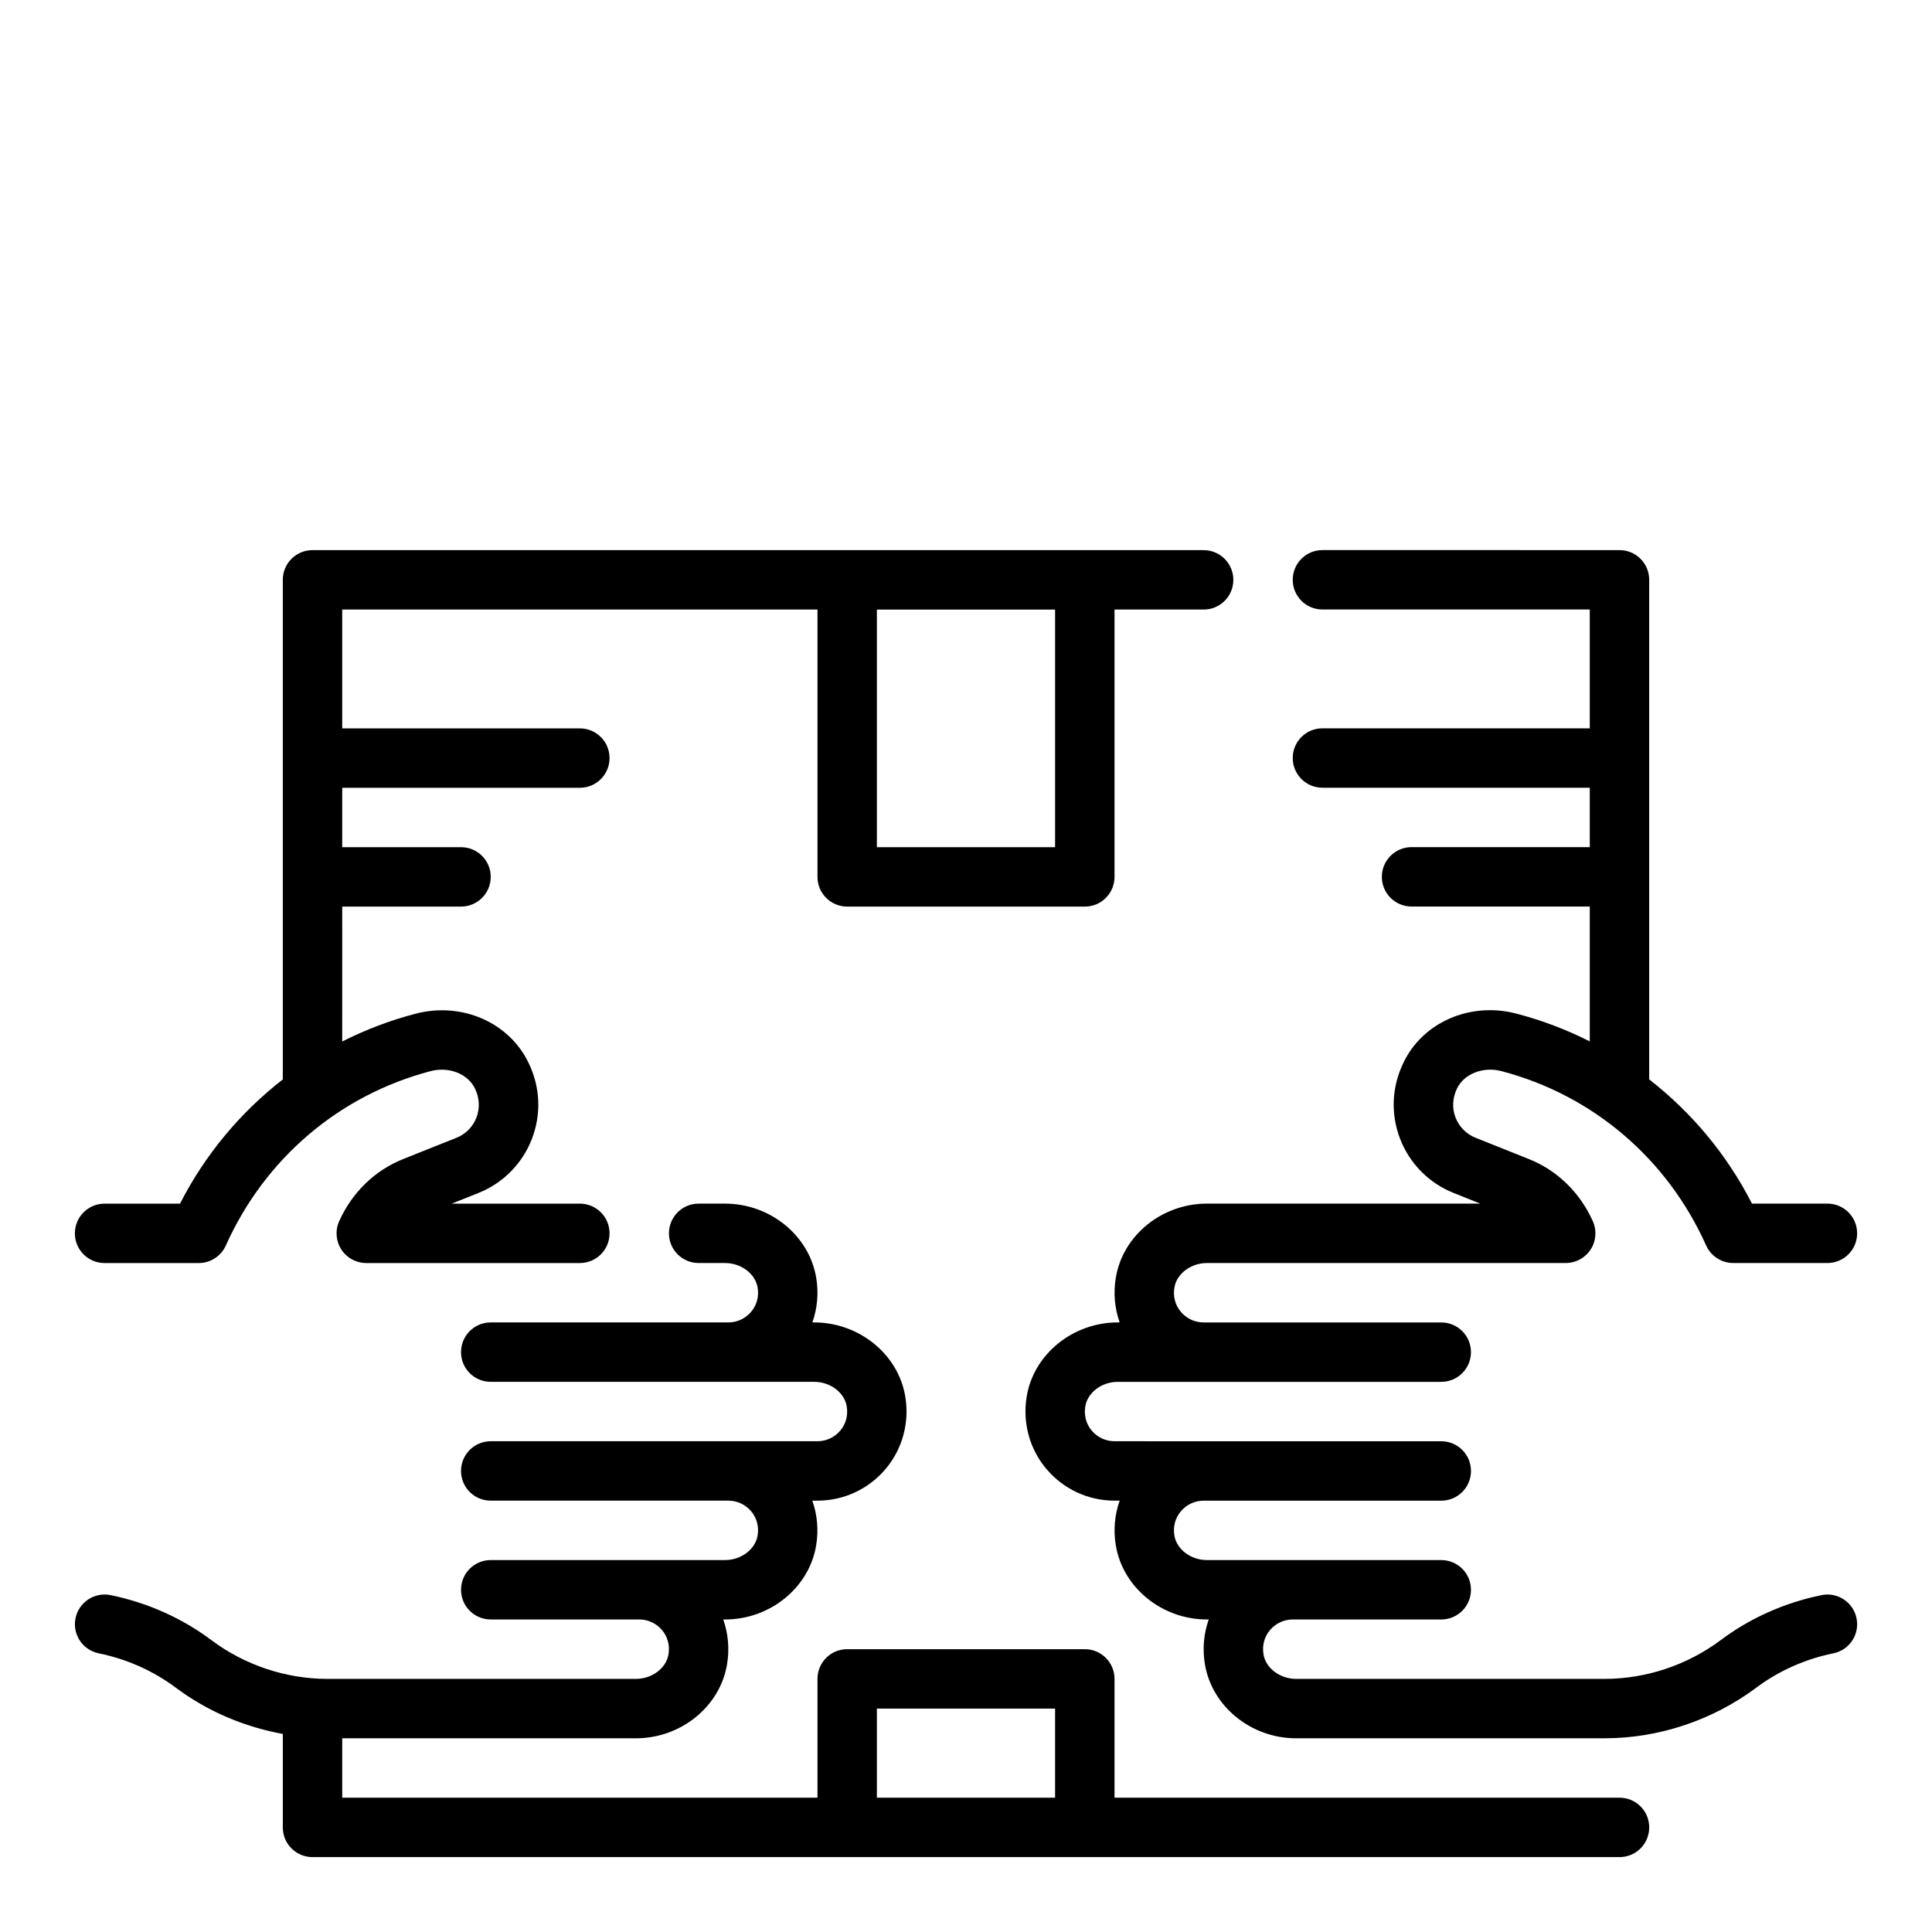
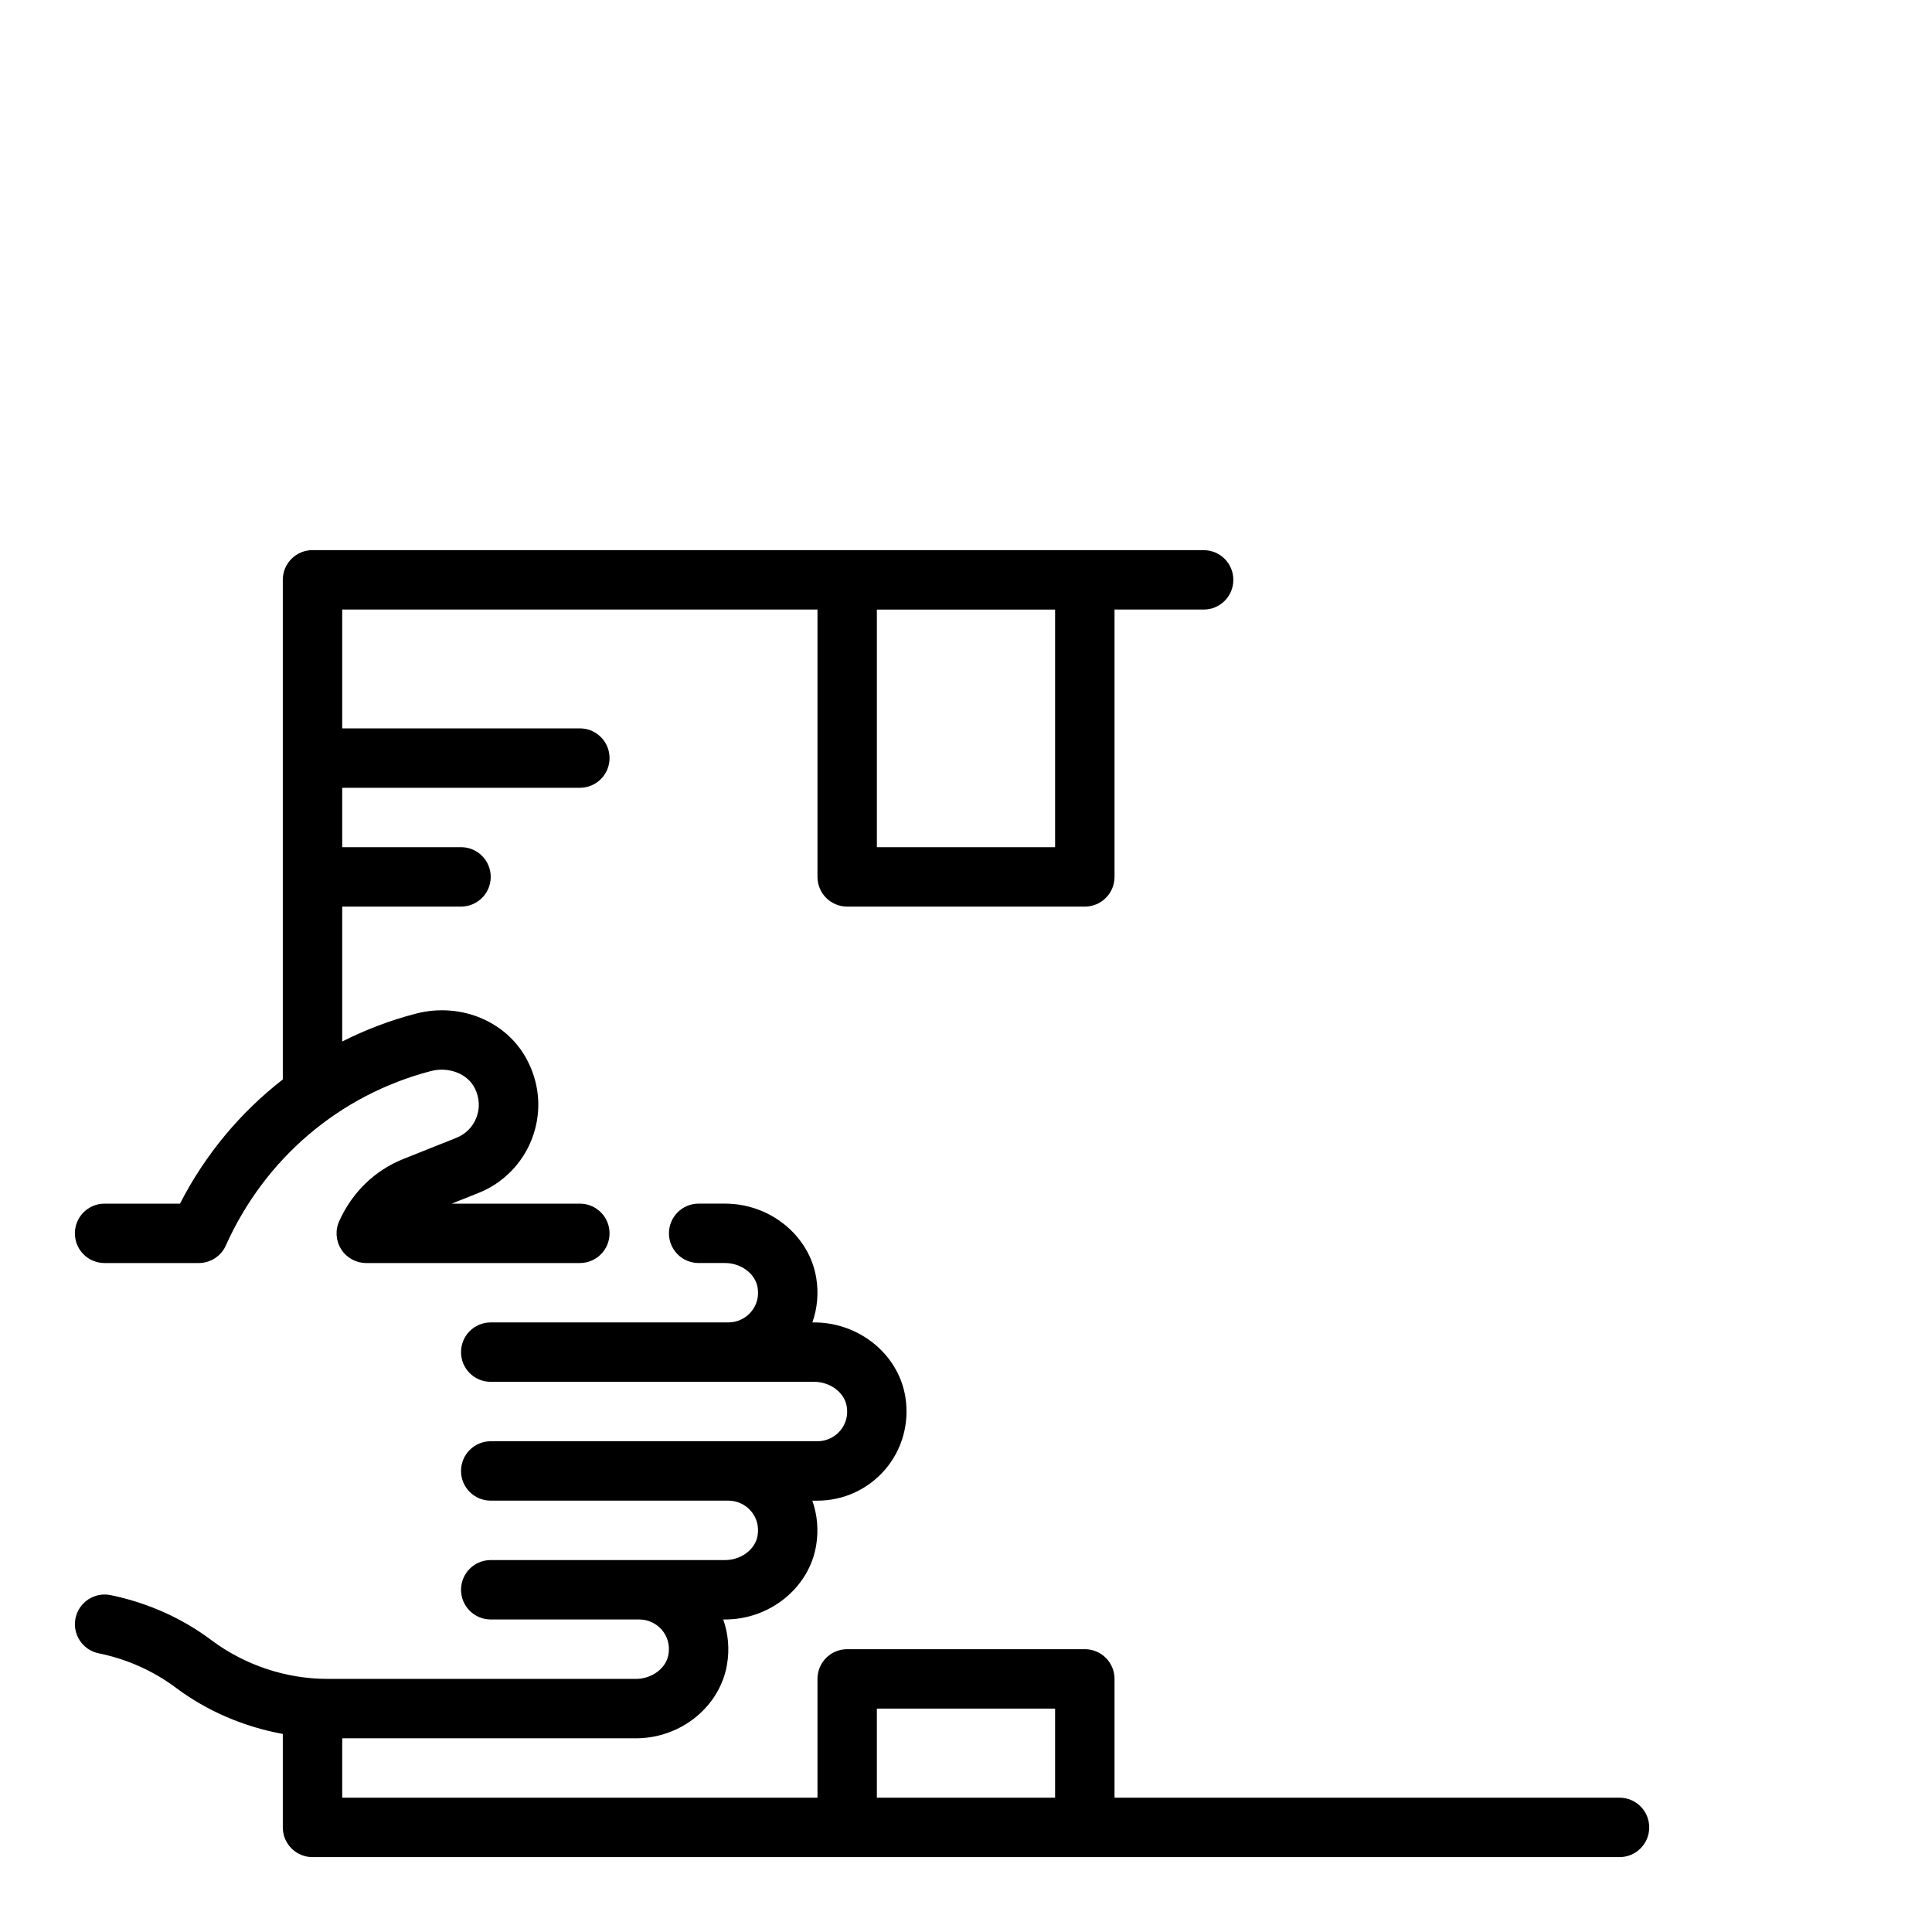
<svg xmlns="http://www.w3.org/2000/svg" fill="#000000" width="800px" height="800px" version="1.1" viewBox="144 144 512 512">
  <g>
    <path d="m573.18 620.41h-133.82v-31.488c0-4.352-3.519-7.871-7.871-7.871h-62.977c-4.352 0-7.871 3.519-7.871 7.871v31.488h-125.95v-15.742h77.855c11.934 0 22.309-8.453 24.137-19.648 0.676-4.039 0.301-8.102-1.016-11.84h0.488c11.934 0 22.309-8.453 24.137-19.648 0.676-4.039 0.301-8.102-1.016-11.84h1.363c6.957 0 13.523-3.047 18.027-8.359 4.481-5.297 6.391-12.297 5.25-19.191-1.832-11.227-12.215-19.684-24.141-19.684h-0.488c1.324-3.738 1.691-7.793 1.023-11.816-1.844-11.215-12.227-19.668-24.152-19.668h-7.008c-4.352 0-7.871 3.519-7.871 7.871 0 4.352 3.519 7.871 7.871 7.871h7.008c4.234 0 8.016 2.832 8.613 6.488 0.402 2.387-0.211 4.676-1.73 6.465-1.516 1.777-3.703 2.789-6.016 2.789h-62.977c-4.352 0-7.871 3.519-7.871 7.871 0 4.352 3.519 7.871 7.871 7.871h85.727c4.234 0 8.016 2.832 8.613 6.488 0.402 2.387-0.211 4.676-1.73 6.465-1.516 1.777-3.703 2.793-6.019 2.793h-86.59c-4.352 0-7.871 3.519-7.871 7.871 0 4.352 3.519 7.871 7.871 7.871h62.977c2.312 0 4.504 1.016 6.016 2.785 1.512 1.793 2.133 4.086 1.723 6.488-0.598 3.641-4.371 6.473-8.605 6.473h-62.109c-4.352 0-7.871 3.519-7.871 7.871 0 4.352 3.519 7.871 7.871 7.871h39.359c2.312 0 4.504 1.016 6.016 2.785 1.512 1.793 2.133 4.086 1.723 6.488-0.598 3.641-4.367 6.473-8.605 6.473h-81.789c-10.957 0-21.859-3.637-30.684-10.227-7.762-5.848-17.027-9.988-26.781-11.973-4.242-0.867-8.414 1.883-9.281 6.141-0.867 4.258 1.883 8.414 6.141 9.281 7.469 1.52 14.547 4.684 20.484 9.148 8.348 6.234 18.125 10.367 28.312 12.219v24.773c0 4.352 3.519 7.871 7.871 7.871h346.37c4.352 0 7.871-3.519 7.871-7.871 0.004-4.356-3.516-7.875-7.867-7.875zm-196.8 0v-23.617h47.23v23.617z" />
-     <path d="m626.72 566.73c-9.754 1.984-19.02 6.117-26.75 11.949-8.859 6.606-19.766 10.242-30.723 10.242h-81.789c-4.234 0-8.016-2.832-8.613-6.488-0.402-2.387 0.211-4.676 1.73-6.465 1.516-1.773 3.703-2.789 6.016-2.789h39.359c4.352 0 7.871-3.519 7.871-7.871s-3.519-7.871-7.871-7.871h-62.109c-4.234 0-8.016-2.832-8.613-6.488-0.402-2.387 0.211-4.676 1.73-6.465 1.516-1.777 3.703-2.793 6.019-2.793h62.977c4.352 0 7.871-3.519 7.871-7.871 0-4.352-3.519-7.871-7.871-7.871l-86.594-0.004c-2.312 0-4.504-1.016-6.016-2.785-1.512-1.793-2.133-4.086-1.723-6.488 0.598-3.637 4.367-6.469 8.602-6.469h85.727c4.352 0 7.871-3.519 7.871-7.871 0-4.352-3.519-7.871-7.871-7.871h-62.977c-2.312 0-4.504-1.016-6.016-2.785-1.512-1.793-2.133-4.086-1.723-6.488 0.602-3.641 4.371-6.473 8.605-6.473h95.094c2.676 0 5.164-1.355 6.613-3.598 1.457-2.242 1.66-5.078 0.559-7.512-3.441-7.629-9.453-13.461-16.926-16.438l-14.191-5.676c-2.394-0.945-4.305-2.891-5.25-5.32-0.961-2.488-0.828-5.211 0.395-7.731 1.859-3.863 6.91-5.84 11.691-4.598 24.199 6.32 43.996 23.16 54.316 46.215 1.273 2.836 4.09 4.656 7.191 4.656h24.957c4.352 0 7.871-3.519 7.871-7.871 0-4.352-3.519-7.871-7.871-7.871h-19.996c-6.66-13.043-16.012-24.176-27.238-32.914v-132.4c0-4.352-3.519-7.871-7.871-7.871l-78.723-0.004c-4.352 0-7.871 3.519-7.871 7.871 0 4.352 3.519 7.871 7.871 7.871h70.848v31.488h-70.848c-4.352 0-7.871 3.519-7.871 7.871s3.519 7.871 7.871 7.871h70.848v15.742h-47.23c-4.352 0-7.871 3.519-7.871 7.871s3.519 7.871 7.871 7.871h47.23v35.746c-6.156-3.117-12.691-5.606-19.516-7.383-12.172-3.164-24.734 2.305-29.836 12.98-3.148 6.445-3.465 13.648-0.898 20.27 2.519 6.512 7.676 11.707 14.105 14.266l7.121 2.852h-72.445c-11.934 0-22.309 8.453-24.137 19.648-0.676 4.039-0.301 8.102 1.016 11.84l-0.496-0.004c-11.934 0-22.309 8.453-24.137 19.648-1.148 6.918 0.762 13.926 5.242 19.215 4.508 5.324 11.07 8.371 18.031 8.371h1.363c-1.324 3.738-1.691 7.793-1.023 11.816 1.832 11.215 12.215 19.672 24.141 19.672h0.488c-1.324 3.738-1.691 7.793-1.023 11.816 1.844 11.215 12.227 19.672 24.152 19.672h81.789c14.32 0 28.574-4.754 40.164-13.391 5.902-4.441 12.973-7.606 20.453-9.125 4.258-0.859 7.016-5.023 6.141-9.281-0.867-4.258-5.023-7.012-9.285-6.141z" />
    <path d="m171.71 478.72h24.953c3.109 0 5.918-1.82 7.188-4.652 10.328-23.059 30.117-39.895 54.309-46.215 4.793-1.266 9.848 0.723 11.723 4.652 1.195 2.465 1.332 5.188 0.371 7.684-0.945 2.434-2.859 4.375-5.273 5.328l-14.148 5.652c-7.484 2.984-13.508 8.816-16.941 16.445-1.102 2.441-0.891 5.266 0.559 7.512 1.441 2.238 3.938 3.594 6.613 3.594h56.602c4.352 0 7.871-3.519 7.871-7.871 0-4.352-3.519-7.871-7.871-7.871h-33.953l7.094-2.832c6.453-2.559 11.609-7.754 14.129-14.266 2.566-6.621 2.25-13.824-0.867-20.215-5.133-10.715-17.68-16.207-29.875-13.035-6.824 1.777-13.352 4.266-19.508 7.383l0.004-35.758h31.488c4.352 0 7.871-3.519 7.871-7.871 0-4.352-3.519-7.871-7.871-7.871h-31.488v-15.742h62.977c4.352 0 7.871-3.519 7.871-7.871 0-4.352-3.519-7.871-7.871-7.871h-62.977v-31.488h125.95v70.848c0 4.352 3.519 7.871 7.871 7.871h62.977c4.352 0 7.871-3.519 7.871-7.871v-70.848h23.617c4.352 0 7.871-3.519 7.871-7.871 0-4.352-3.519-7.871-7.871-7.871l-236.16-0.008c-4.352 0-7.871 3.519-7.871 7.871v132.4c-11.227 8.742-20.57 19.871-27.238 32.918h-19.992c-4.352 0-7.871 3.519-7.871 7.871-0.004 4.352 3.516 7.871 7.871 7.871zm251.9-173.18v62.977h-47.23v-62.977z" />
  </g>
</svg>